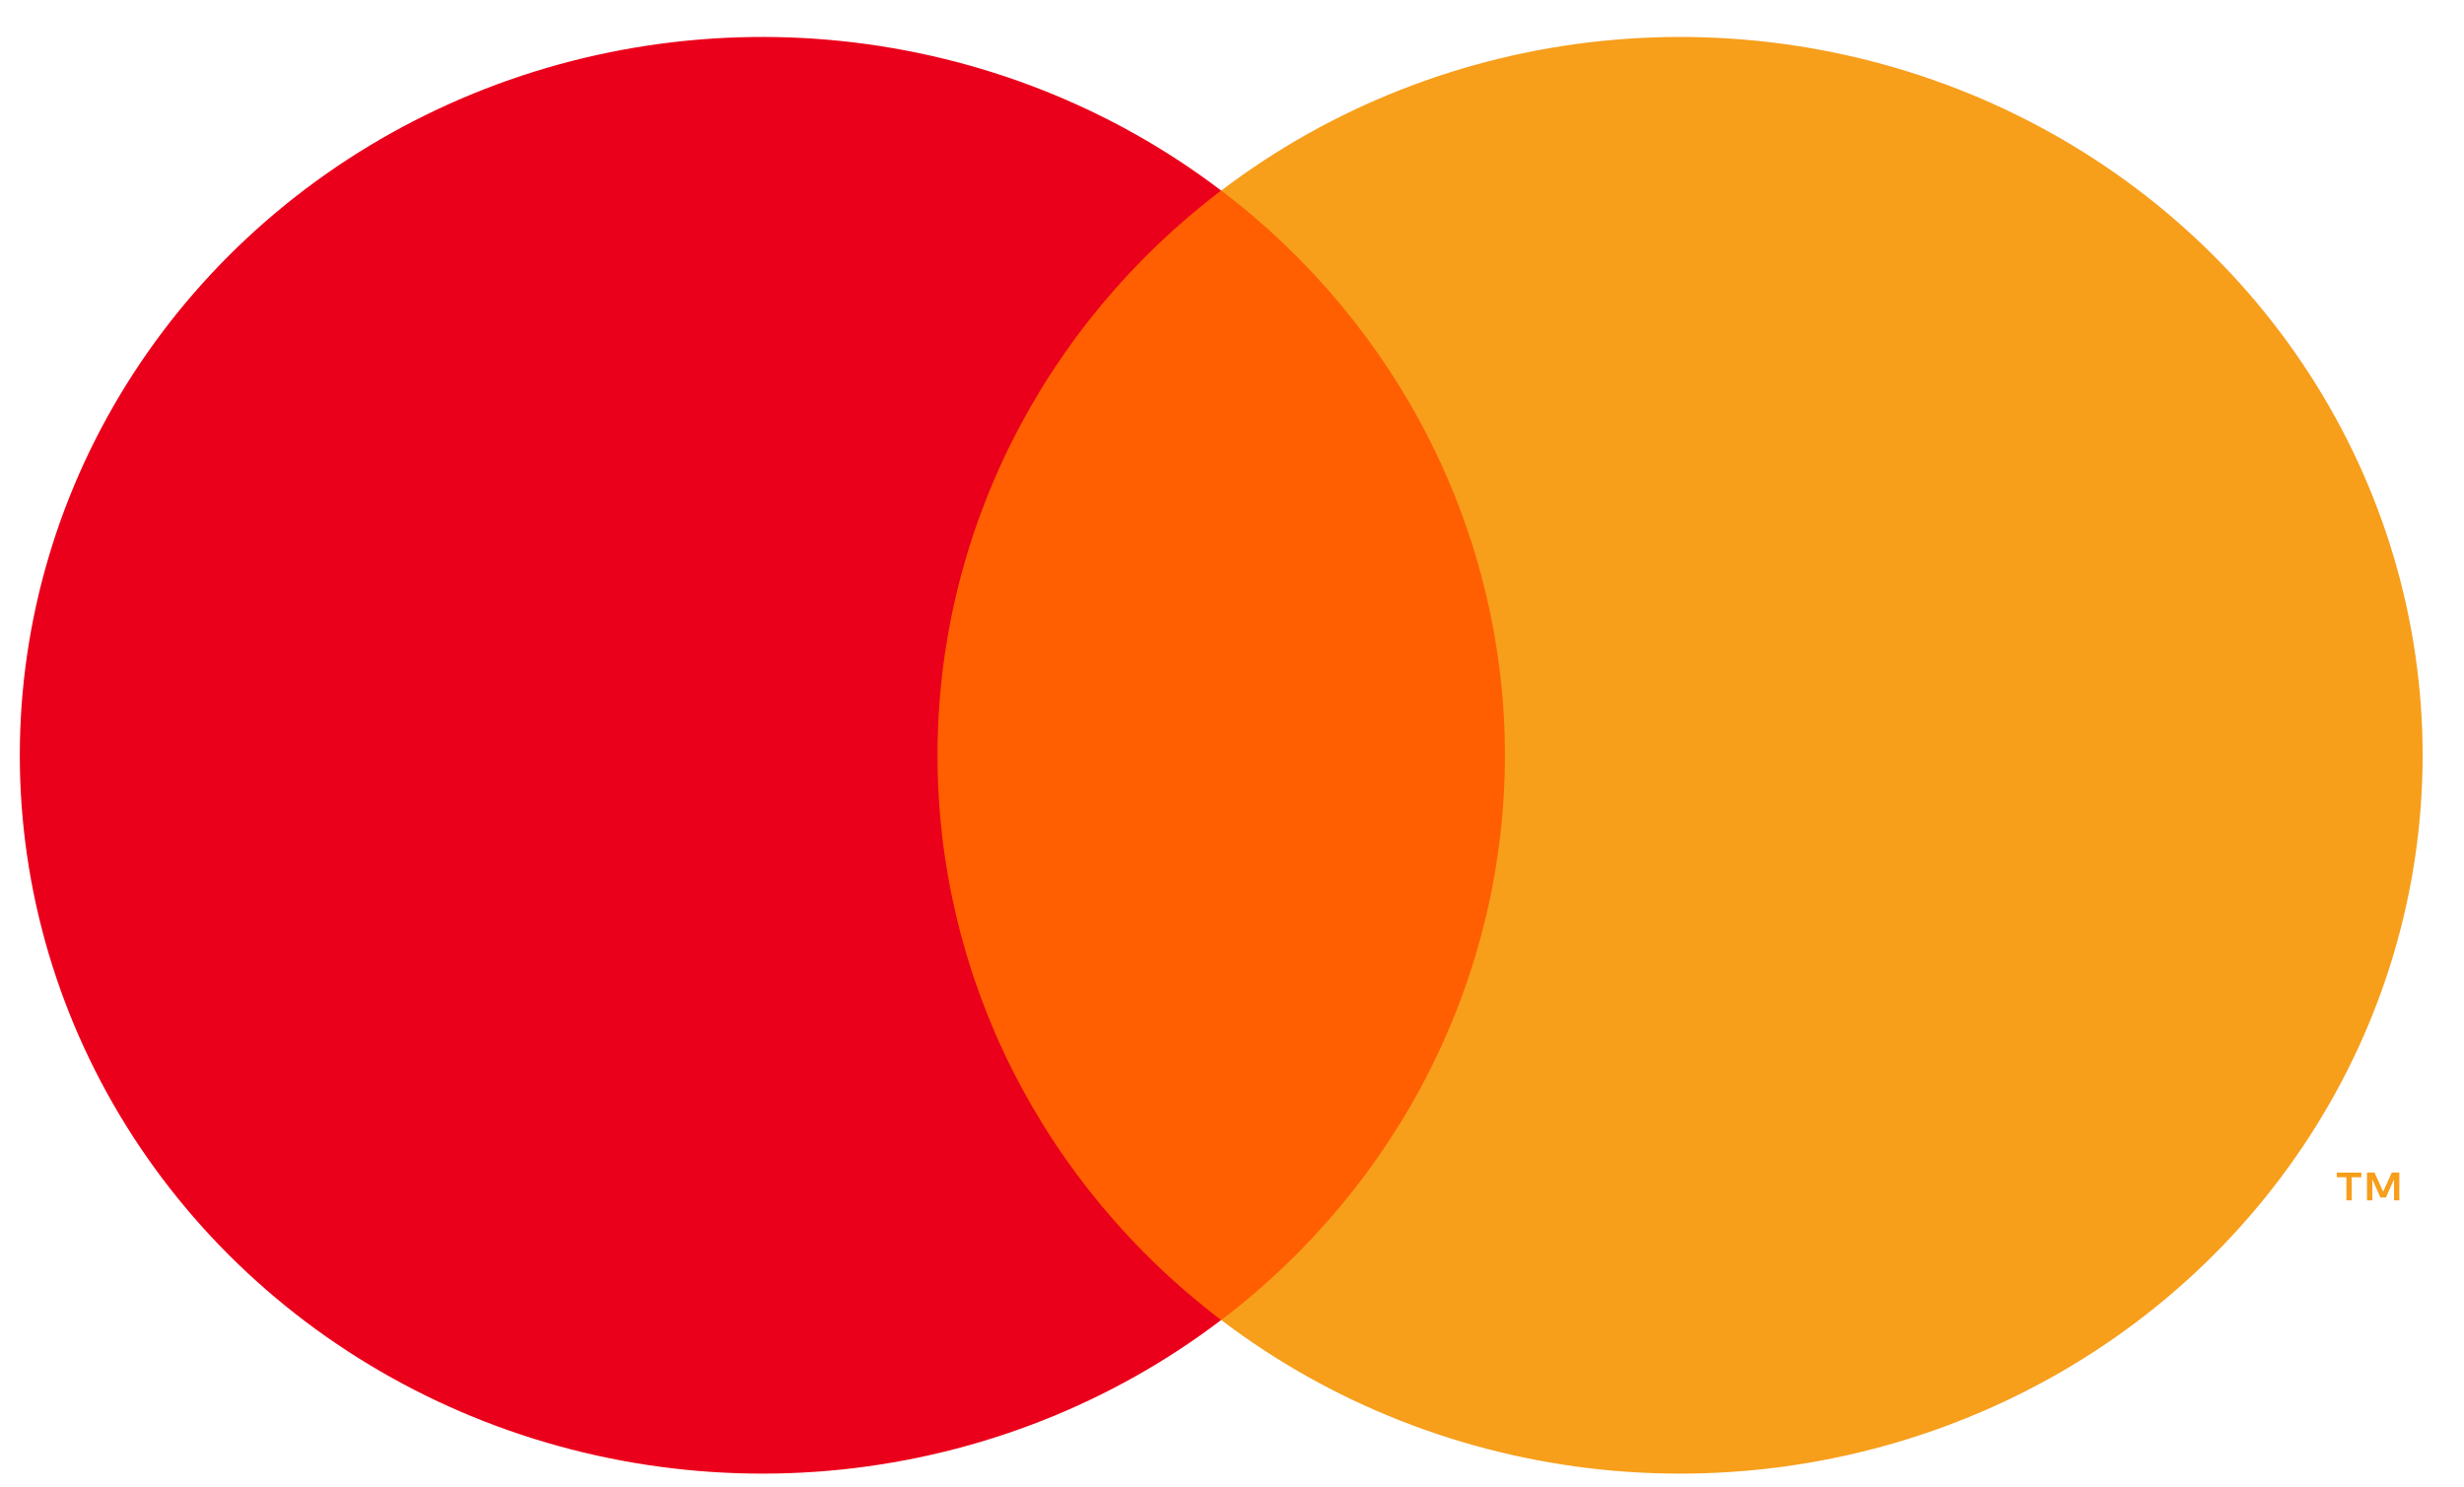
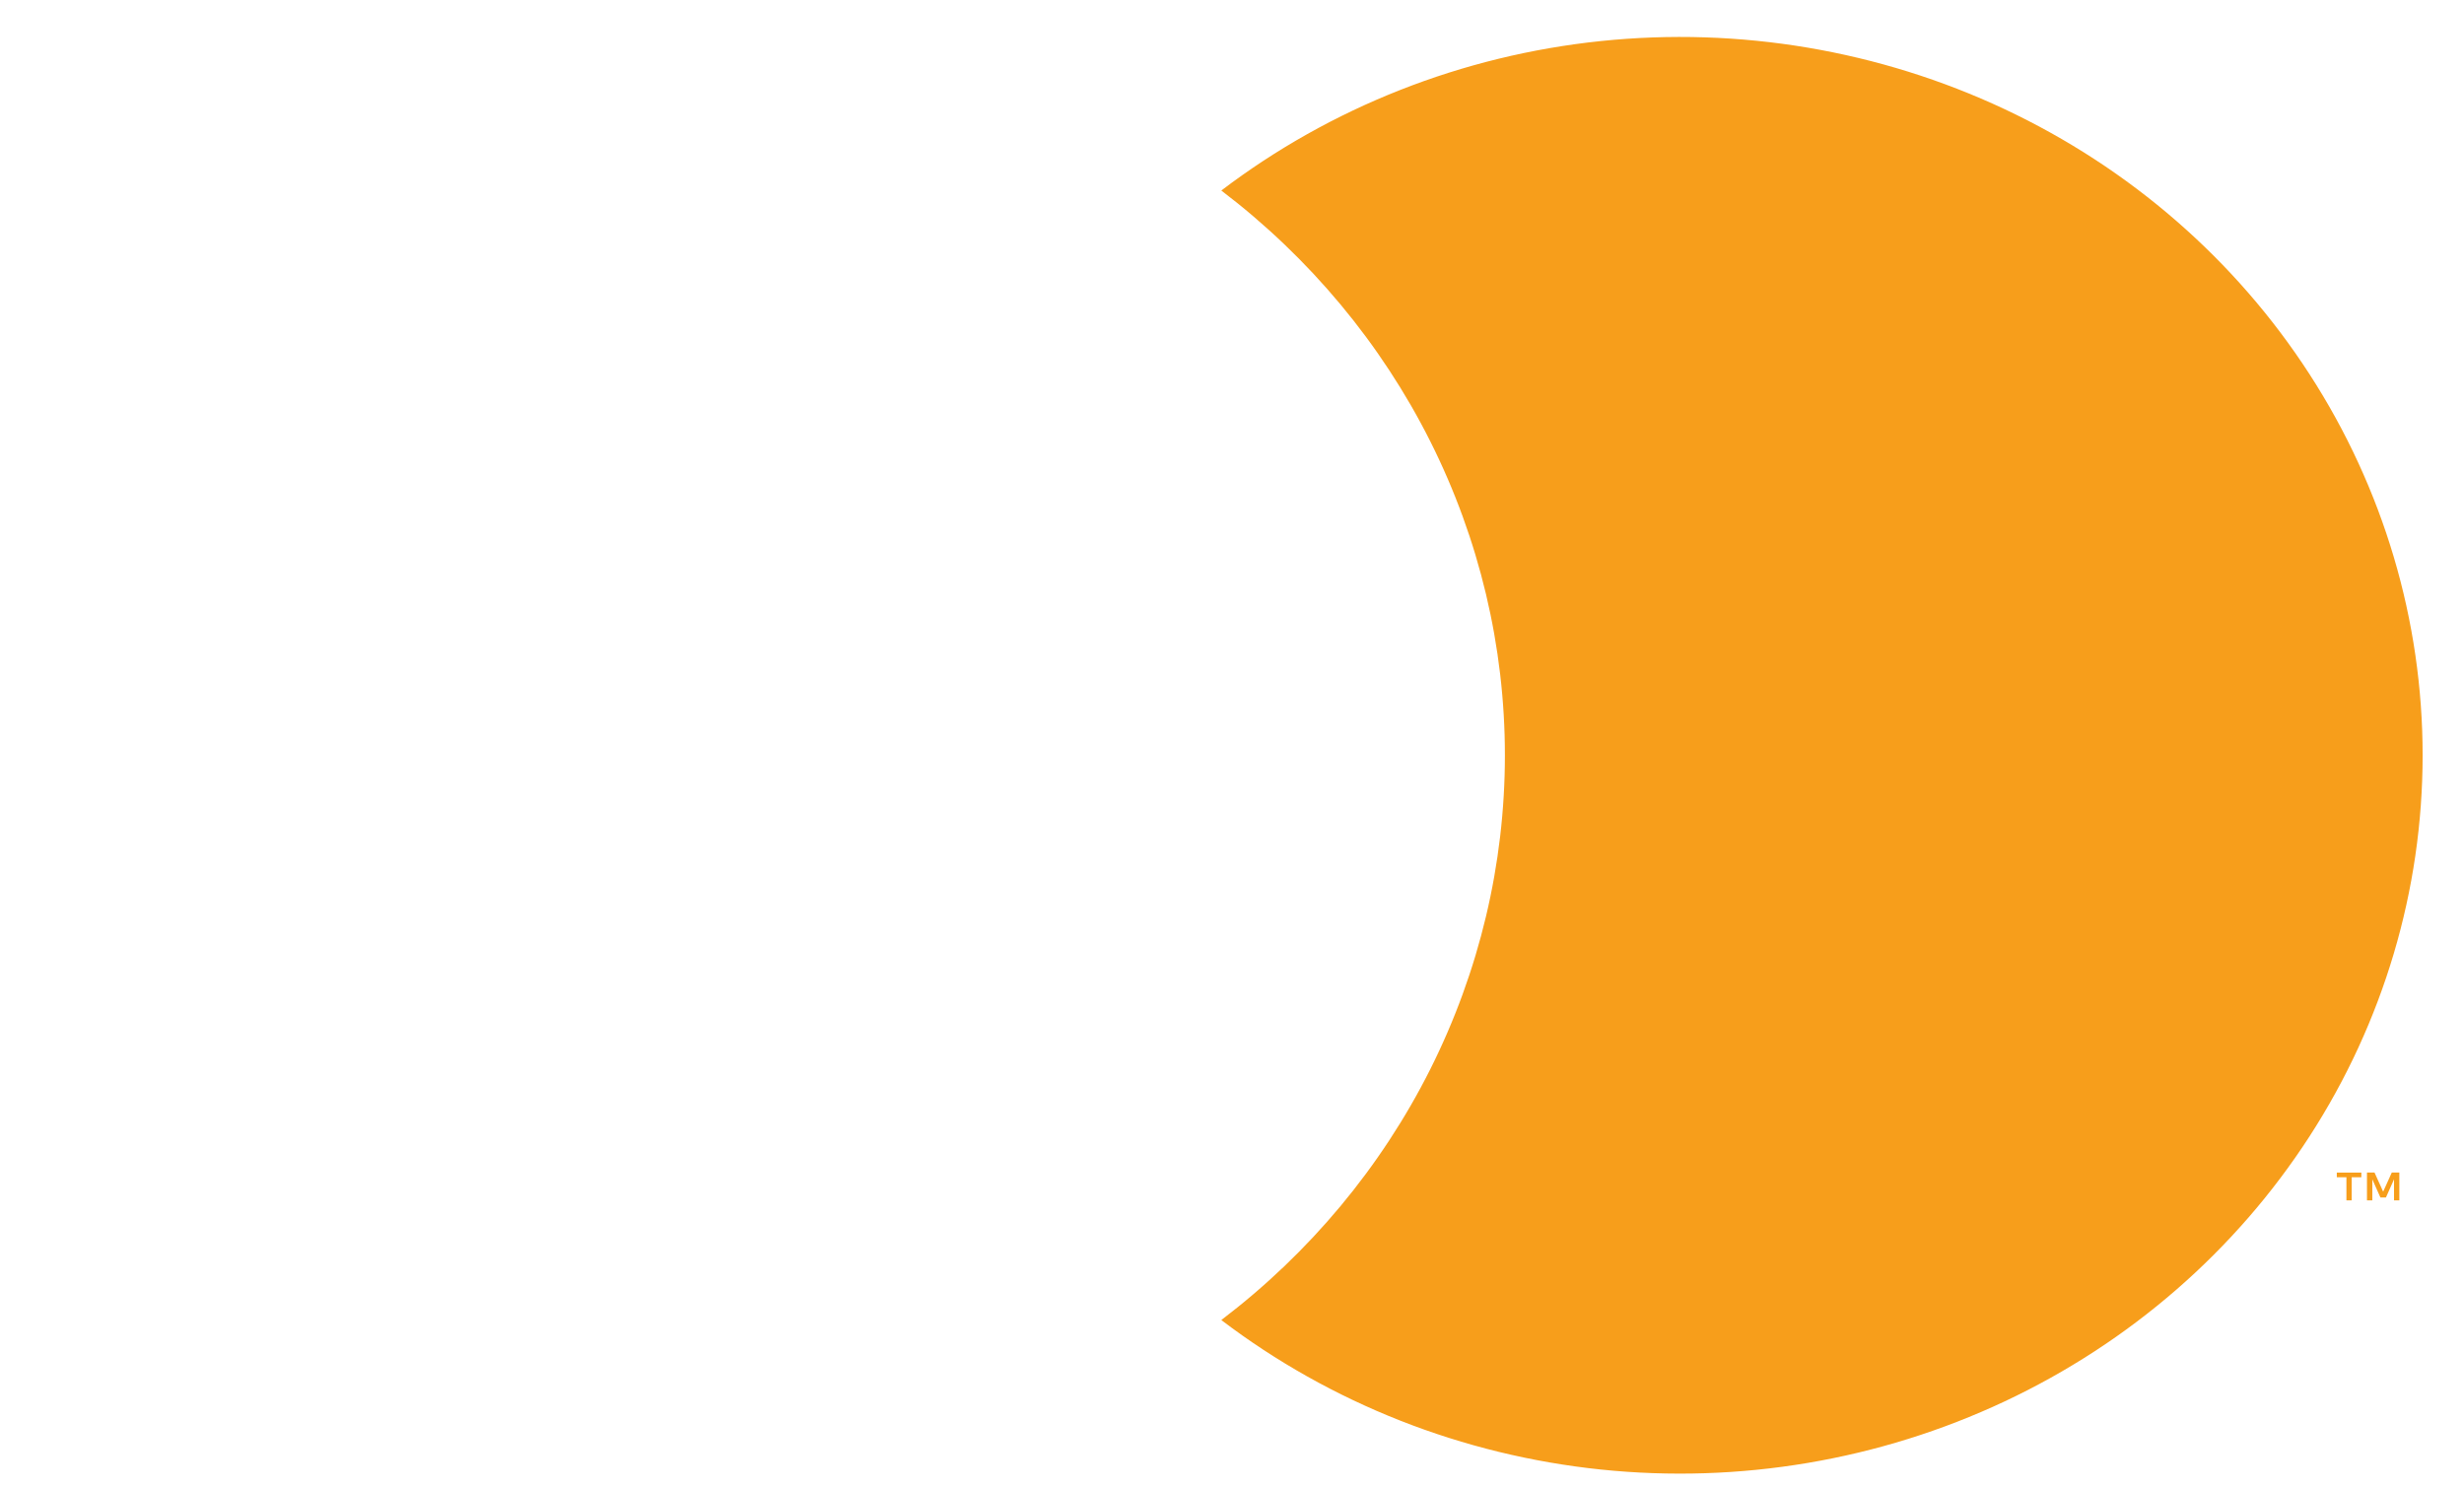
<svg xmlns="http://www.w3.org/2000/svg" width="53" height="32" viewBox="0 0 53 32" fill="none">
-   <path d="M33.255 4.098H19.28V28.398H33.255V4.098Z" fill="#FF5F00" />
-   <path d="M20.166 16.249C20.164 13.909 20.712 11.599 21.769 9.494C22.826 7.389 24.363 5.544 26.266 4.099C23.91 2.307 21.081 1.193 18.101 0.883C15.121 0.574 12.112 1.082 9.416 2.349C6.721 3.616 4.449 5.592 2.859 8.05C1.269 10.508 0.426 13.349 0.426 16.249C0.426 19.149 1.269 21.99 2.859 24.448C4.449 26.906 6.721 28.882 9.416 30.149C12.112 31.416 15.121 31.924 18.101 31.615C21.081 31.305 23.91 30.191 26.266 28.399C24.363 26.954 22.826 25.109 21.769 23.004C20.712 20.899 20.164 18.589 20.166 16.249Z" fill="#EB001B" />
  <path d="M52.11 16.249C52.11 19.149 51.267 21.99 49.677 24.448C48.087 26.906 45.815 28.882 43.12 30.149C40.424 31.416 37.415 31.924 34.435 31.615C31.456 31.305 28.627 30.191 26.27 28.399C28.171 26.953 29.708 25.108 30.765 23.003C31.821 20.898 32.37 18.589 32.37 16.249C32.37 13.909 31.821 11.6 30.765 9.495C29.708 7.39 28.171 5.545 26.27 4.099C28.627 2.307 31.456 1.193 34.435 0.883C37.415 0.574 40.424 1.082 43.12 2.349C45.815 3.616 48.087 5.592 49.677 8.05C51.267 10.508 52.11 13.349 52.11 16.249Z" fill="#F79E1B" />
  <path d="M50.584 25.824V25.327H50.792V25.226H50.264V25.327H50.471V25.824H50.584ZM51.609 25.824V25.225H51.447L51.261 25.637L51.075 25.225H50.913V25.824H51.028V25.372L51.202 25.762H51.321L51.495 25.371V25.824H51.609Z" fill="#F79E1B" />
</svg>